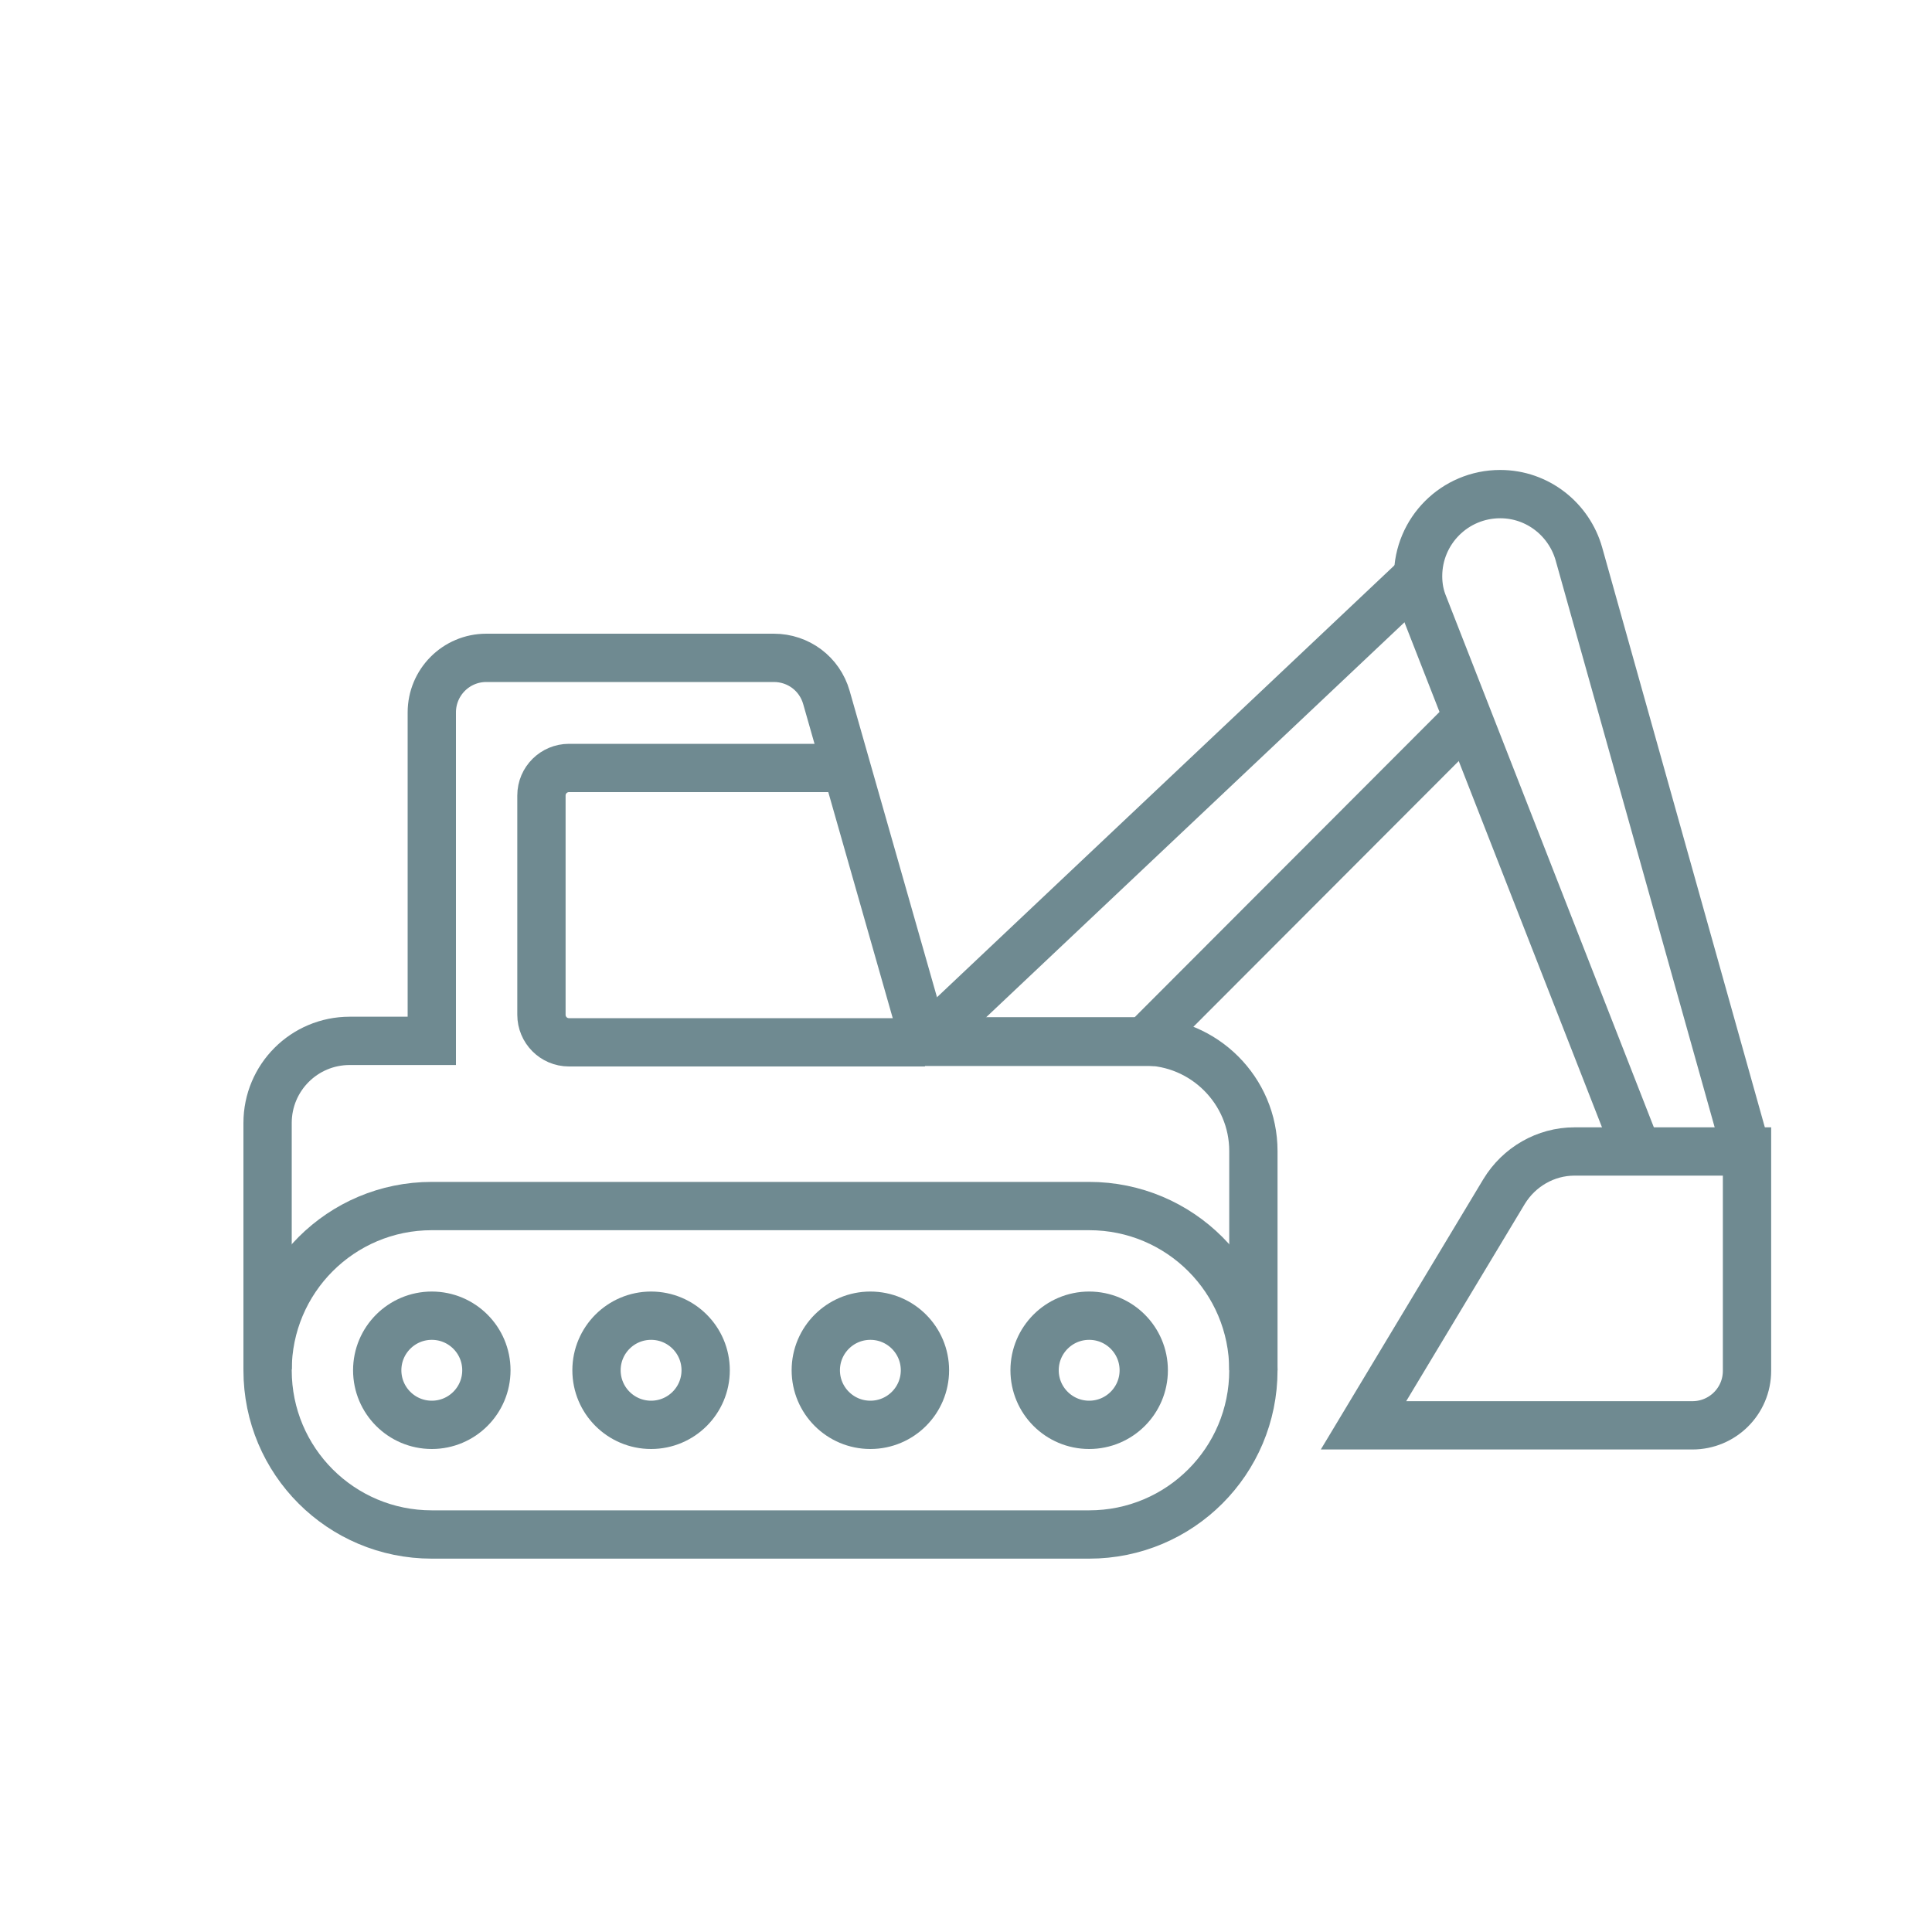
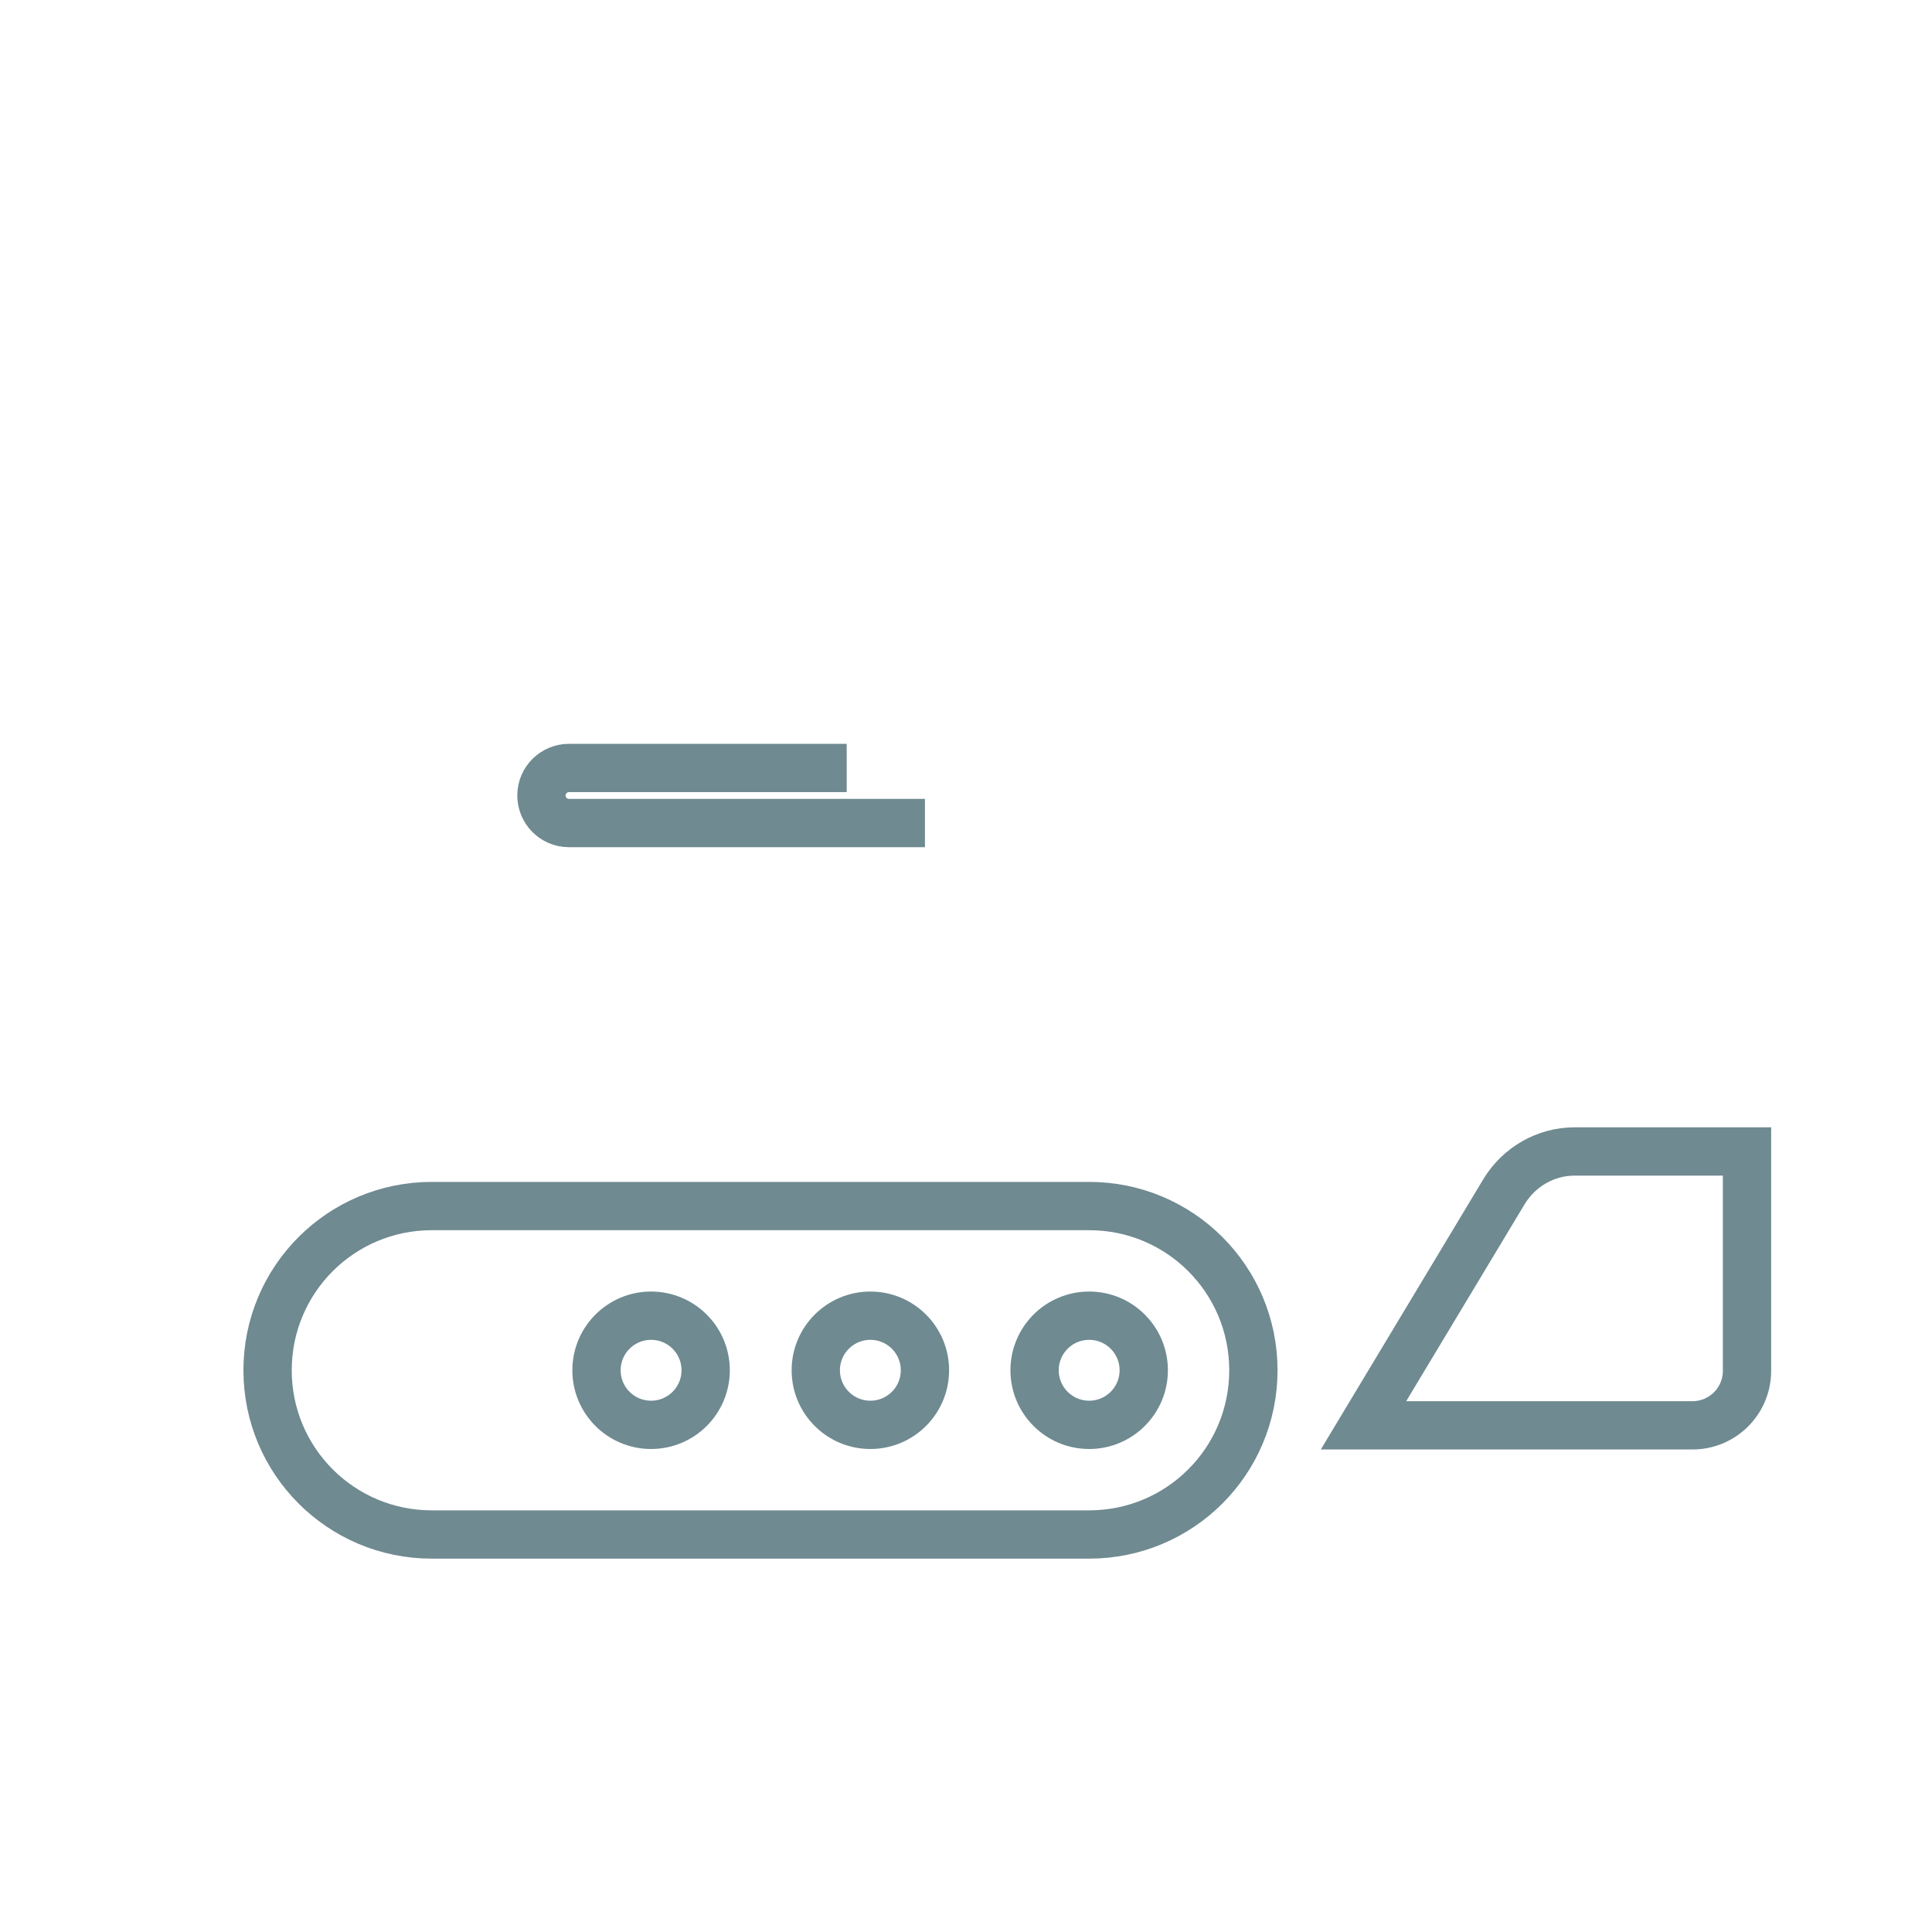
<svg xmlns="http://www.w3.org/2000/svg" xmlns:ns1="http://sodipodi.sourceforge.net/DTD/sodipodi-0.dtd" xmlns:ns2="http://www.inkscape.org/namespaces/inkscape" id="uuid-653247e6-6c06-403c-ac58-7801a3c0ed22" viewBox="0 0 40 40" version="1.1" ns1:docname="fwa.svg" ns2:version="1.3 (0e150ed6c4, 2023-07-21)">
  <ns1:namedview id="namedview7" pagecolor="#ffffff" bordercolor="#000000" borderopacity="0.25" ns2:showpageshadow="2" ns2:pageopacity="0.0" ns2:pagecheckerboard="0" ns2:deskcolor="#d1d1d1" ns2:zoom="20.325" ns2:cx="19.9754" ns2:cy="20" ns2:window-width="1920" ns2:window-height="1009" ns2:window-x="-8" ns2:window-y="-8" ns2:window-maximized="1" ns2:current-layer="uuid-653247e6-6c06-403c-ac58-7801a3c0ed22" />
  <defs id="defs1">
    <style id="style1">.uuid-ed27297b-e97e-48fa-8d9f-a19eb0520a44{fill:none;stroke:#231f20;stroke-miterlimit:10;}</style>
  </defs>
  <path class="uuid-ed27297b-e97e-48fa-8d9f-a19eb0520a44" d="M22.55,24.97h-13.61c-1.88,0-3.4,1.52-3.4,3.4s1.52,3.4,3.4,3.4h13.61c1.88,0,3.4-1.52,3.4-3.4s-1.52-3.4-3.4-3.4Z" id="path1" style="stroke:#6f8a91" />
-   <path class="uuid-ed27297b-e97e-48fa-8d9f-a19eb0520a44" d="M25.95,28.37v-4.54c0-1.25-1.02-2.27-2.27-2.27h-4.54l-2.03-7.12c-.14-.49-.58-.82-1.09-.82h-5.95c-.63,0-1.13.51-1.13,1.13v6.8h-1.7c-.94,0-1.7.76-1.7,1.7v5.1" id="path2" style="stroke:#6f8a91" />
-   <path class="uuid-ed27297b-e97e-48fa-8d9f-a19eb0520a44" d="M17.53,15.9h-5.75c-.31,0-.57.25-.57.57v4.54c0,.31.25.57.57.57h7.37" id="path3" style="stroke:#6f8a91" />
-   <circle class="uuid-ed27297b-e97e-48fa-8d9f-a19eb0520a44" cx="8.94" cy="28.37" r="1.13" id="circle3" style="stroke:#6f8a91" />
+   <path class="uuid-ed27297b-e97e-48fa-8d9f-a19eb0520a44" d="M17.53,15.9h-5.75c-.31,0-.57.25-.57.57c0,.31.25.57.57.57h7.37" id="path3" style="stroke:#6f8a91" />
  <circle class="uuid-ed27297b-e97e-48fa-8d9f-a19eb0520a44" cx="13.48" cy="28.37" r="1.13" id="circle4" style="stroke:#6f8a91" />
  <circle class="uuid-ed27297b-e97e-48fa-8d9f-a19eb0520a44" cx="18.02" cy="28.37" r="1.13" id="circle5" style="stroke:#6f8a91" />
  <circle class="uuid-ed27297b-e97e-48fa-8d9f-a19eb0520a44" cx="22.55" cy="28.37" r="1.13" id="circle6" style="stroke:#6f8a91" />
  <path class="uuid-ed27297b-e97e-48fa-8d9f-a19eb0520a44" d="M35.03,29.51h-6.8l2.91-4.84c.31-.51.86-.83,1.46-.83h3.57v4.54c0,.63-.51,1.13-1.13,1.13Z" id="path6" style="stroke:#6f8a91" />
-   <polyline class="uuid-ed27297b-e97e-48fa-8d9f-a19eb0520a44" points="29.36 11.93 19.15 21.57 23.69 21.57 30.38 14.87" id="polyline6" style="stroke:#6f8a91" />
-   <path class="uuid-ed27297b-e97e-48fa-8d9f-a19eb0520a44" d="M36.16,23.84l-3.47-12.37c-.2-.71-.85-1.24-1.63-1.24-.94,0-1.7.76-1.7,1.7,0,.22.04.42.12.61l4.42,11.3" id="path7" style="stroke:#6f8a91" />
</svg>